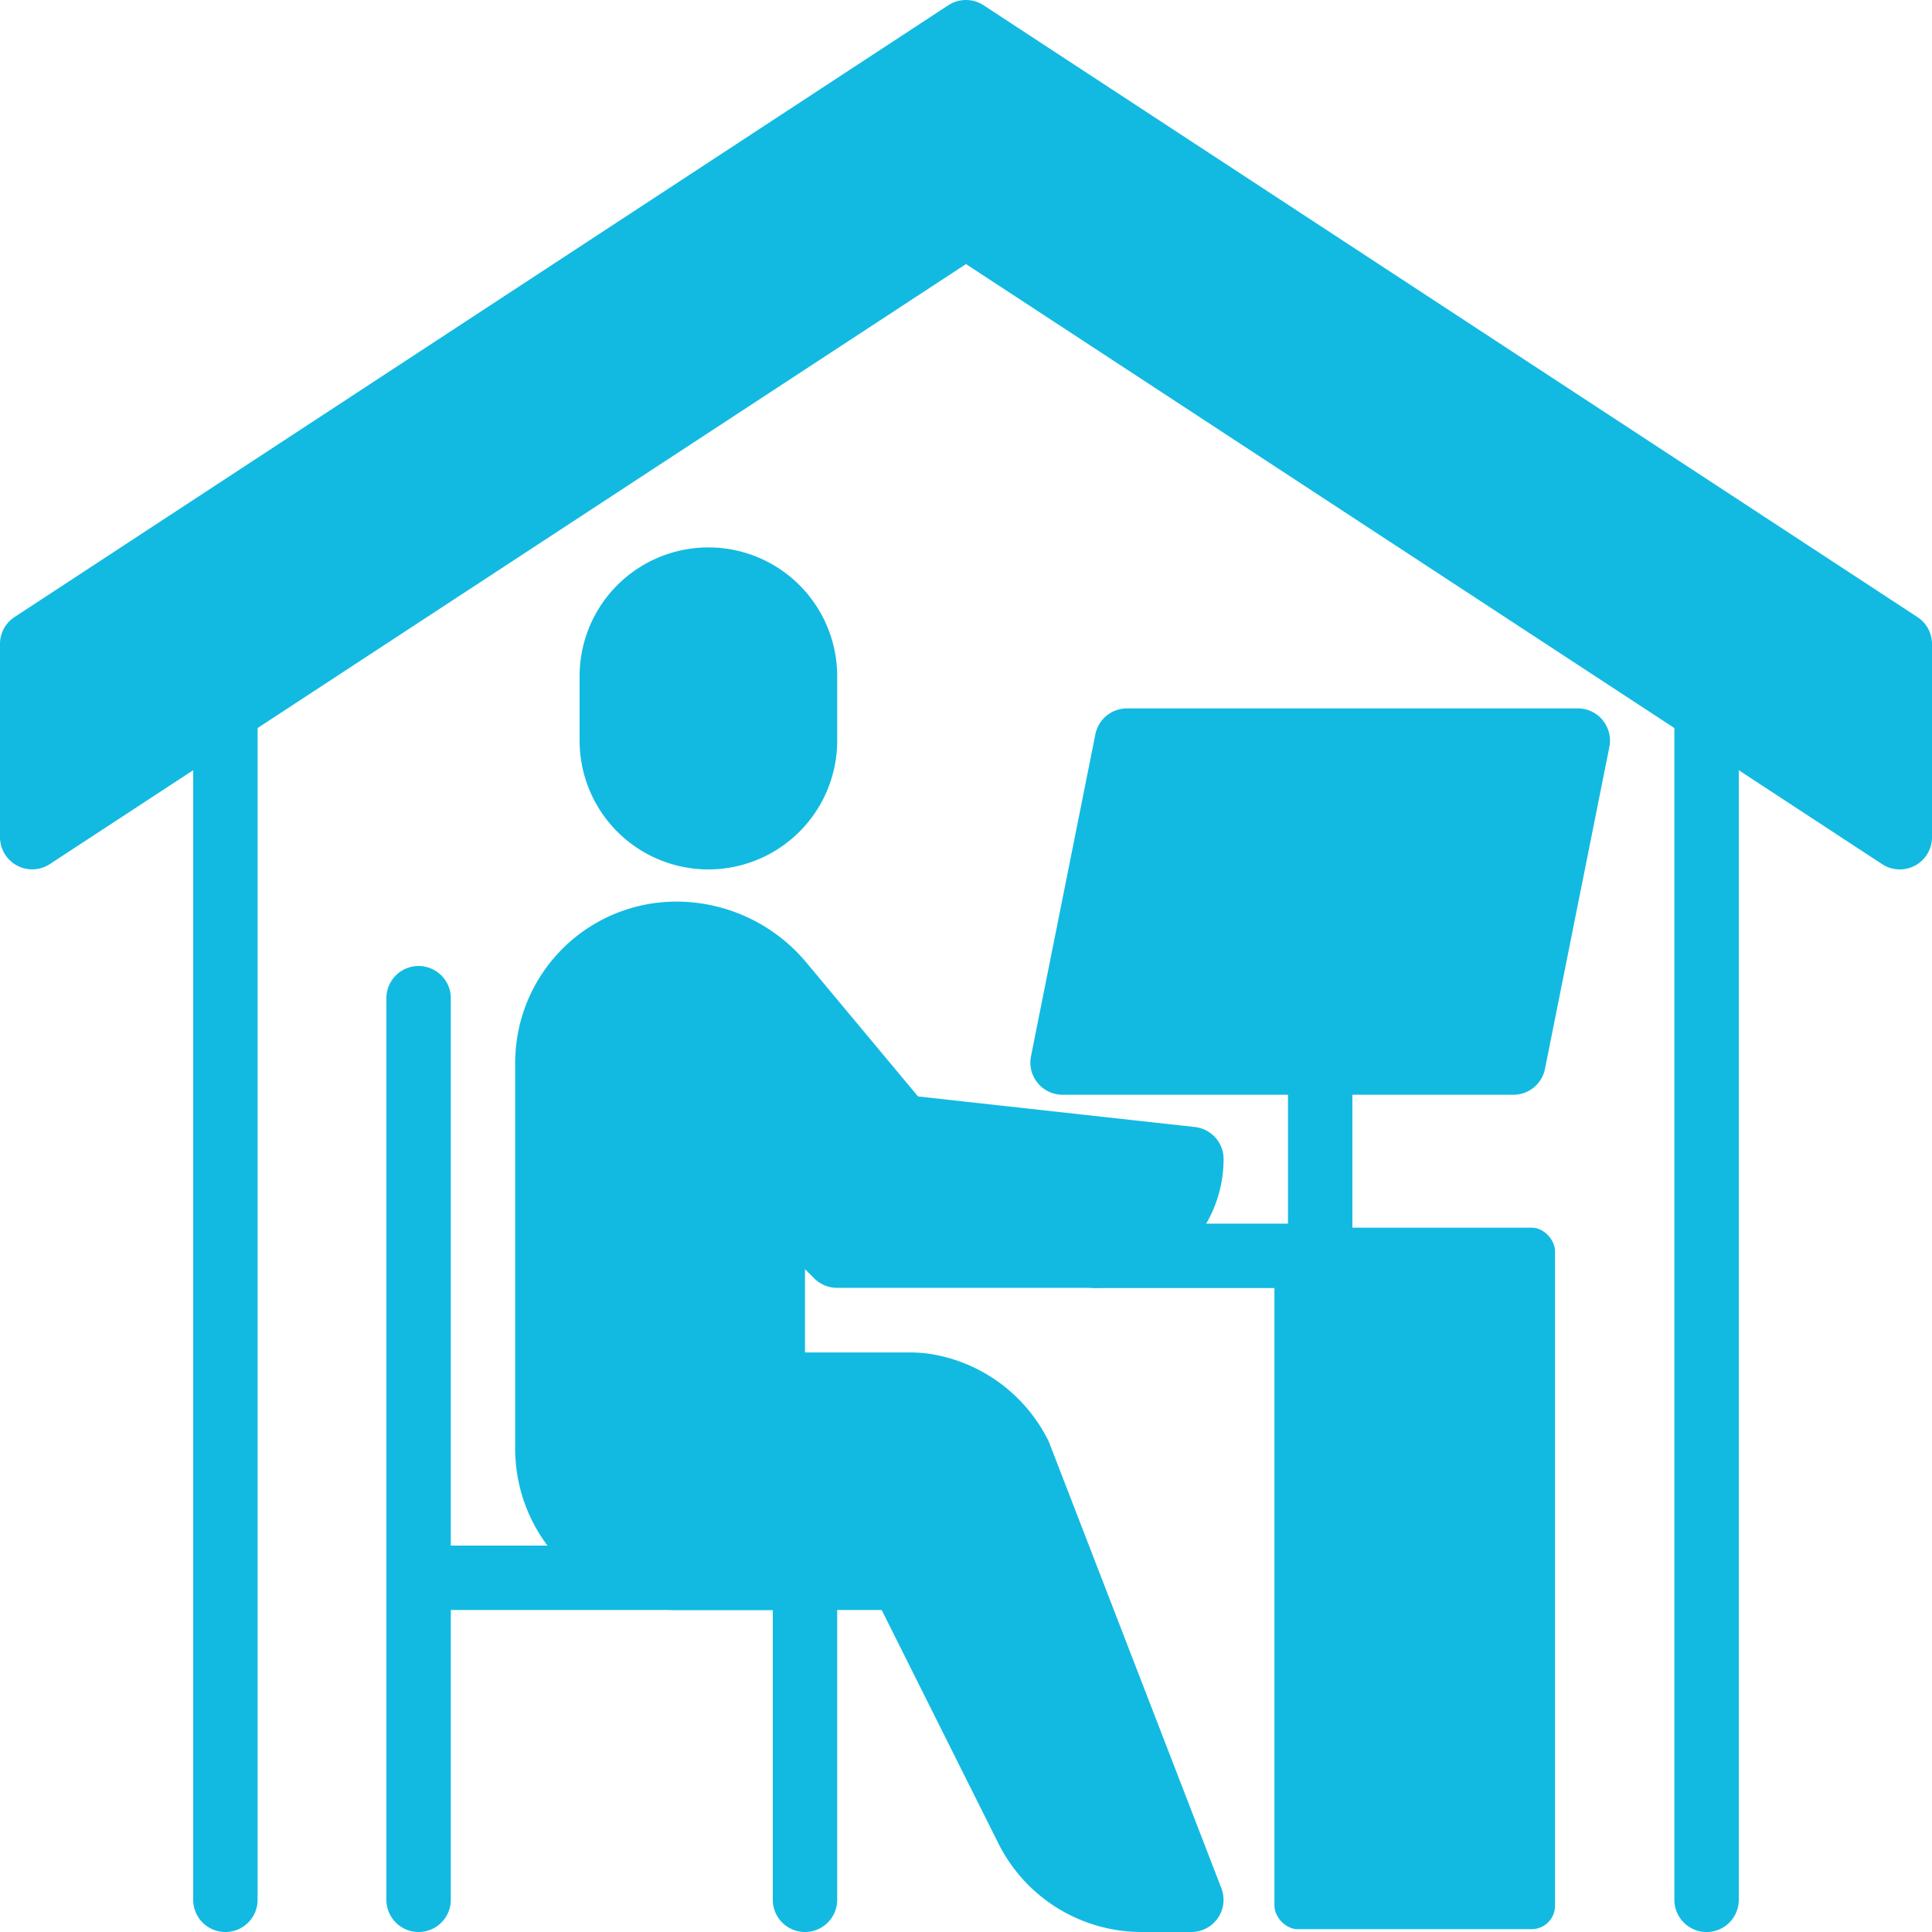
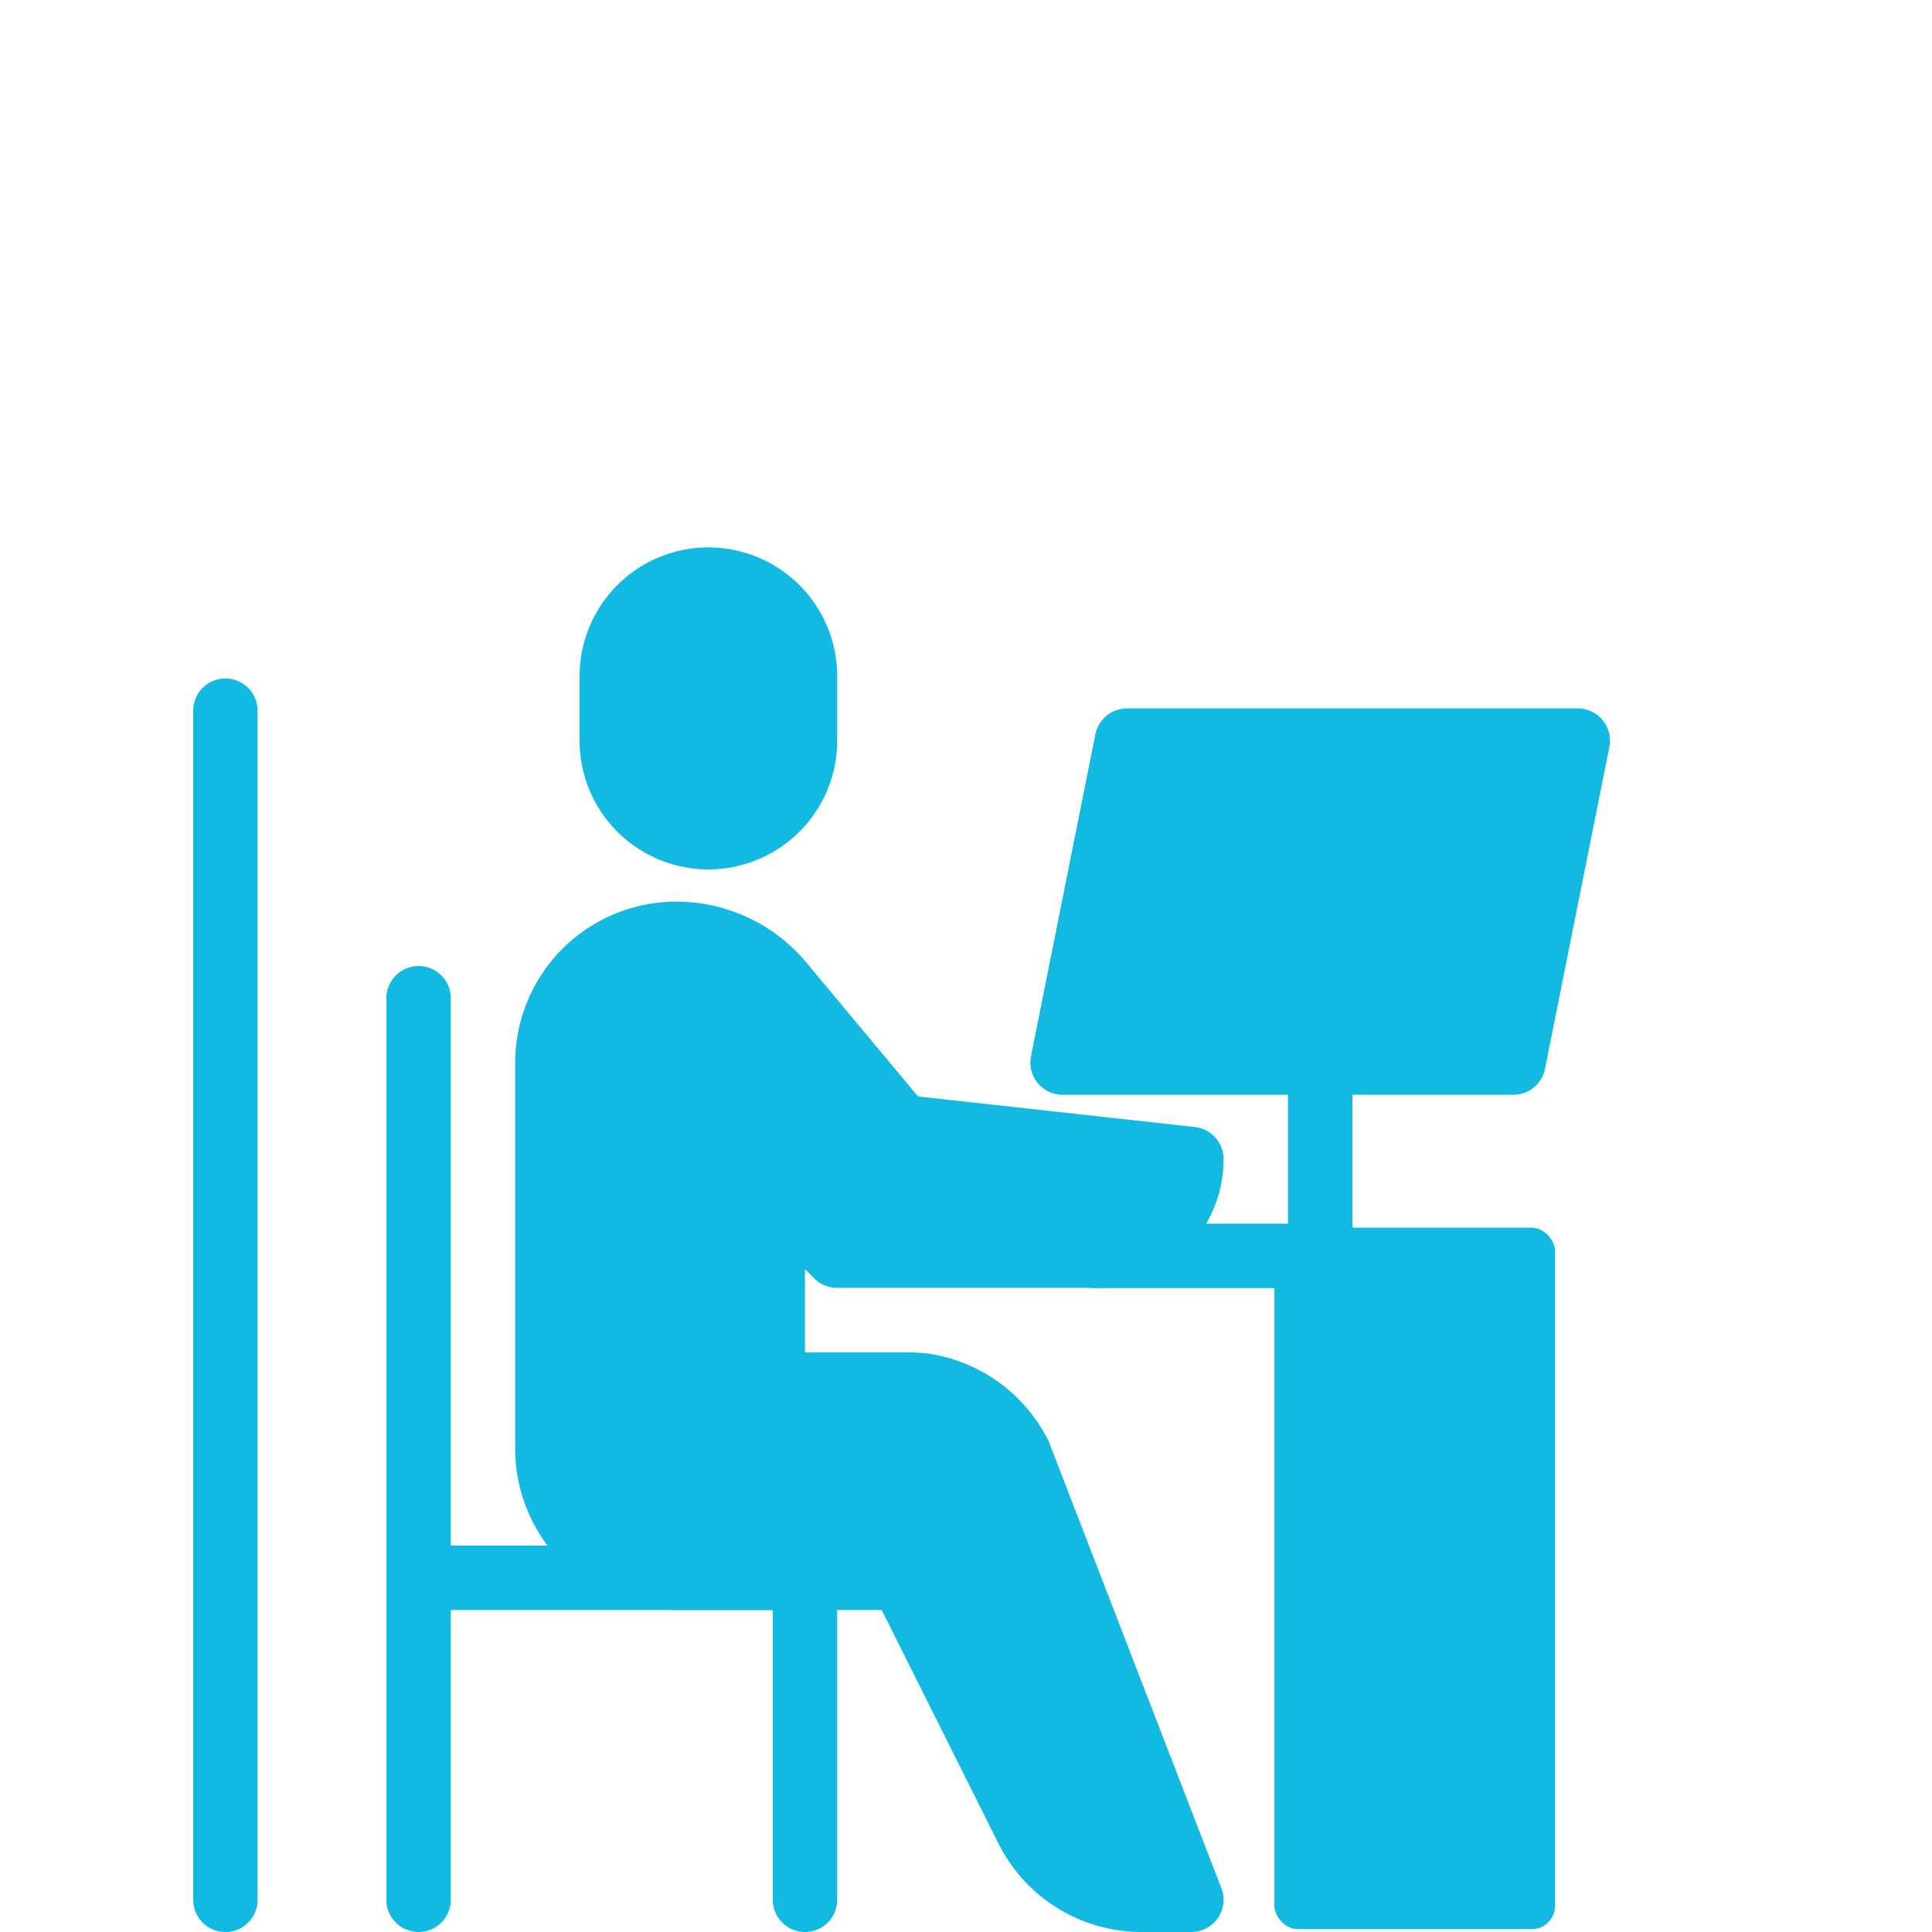
<svg xmlns="http://www.w3.org/2000/svg" width="82.621" height="82.622">
  <path data-name="パス 2529" d="M34.424 66.097H19.278V42.688a1.377 1.377 0 10-2.754 0v38.556a1.377 1.377 0 002.754 0V68.851h13.77v12.393a1.377 1.377 0 002.754 0v-13.77a1.377 1.377 0 00-1.378-1.377z" fill="#12bae1" />
  <rect data-name="長方形 755" width="12" height="30" rx="1" transform="translate(54.5 52.5)" fill="#12bae1" />
  <path data-name="パス 2530" d="M56.457 55.082h-9.639a1.377 1.377 0 010-2.754h9.639a1.377 1.377 0 010 2.754z" fill="#12bae1" />
  <path data-name="パス 2531" d="M68.538 30.795a1.377 1.377 0 00-1.064-.5H48.195a1.377 1.377 0 00-1.35 1.1l-2.754 13.77a1.377 1.377 0 001.349 1.652h19.279a1.377 1.377 0 001.35-1.1l2.754-13.77a1.377 1.377 0 00-.285-1.148z" fill="#12bae1" />
  <path data-name="パス 2532" d="M56.457 55.081a1.377 1.377 0 01-1.377-1.377v-8.262a1.377 1.377 0 112.754 0v8.262a1.377 1.377 0 01-1.377 1.377z" fill="#12bae1" />
  <path data-name="パス 2533" d="M44.867 61.691a1.343 1.343 0 00-.076-.162 6.838 6.838 0 00-5.087-3.641 6.487 6.487 0 00-.826-.052h-4.453v-3.562l.4.4a1.377 1.377 0 00.974.4h11.019a5.508 5.508 0 005.508-5.508 1.377 1.377 0 00-1.226-1.369l-11.842-1.308-4.766-5.716a7.242 7.242 0 00-5.575-2.616 6.893 6.893 0 00-6.885 6.885v16.524a6.893 6.893 0 006.885 6.885h8.788l4.982 9.964a6.848 6.848 0 006.158 3.806h2.1a1.377 1.377 0 001.287-1.872z" fill="#12bae1" />
  <path data-name="パス 2534" d="M30.294 37.18a5.508 5.508 0 005.508-5.508v-2.754a5.508 5.508 0 00-11.016 0v2.754a5.508 5.508 0 005.508 5.508z" fill="#12bae1" />
  <path data-name="パス 2535" d="M9.639 82.622a1.377 1.377 0 01-1.377-1.377V30.392a1.377 1.377 0 012.754 0v50.853a1.377 1.377 0 01-1.377 1.377z" fill="#12bae1" />
-   <path data-name="パス 2536" d="M72.981 82.622a1.377 1.377 0 01-1.377-1.377V30.392a1.377 1.377 0 012.754 0v50.853a1.377 1.377 0 01-1.377 1.377z" fill="#12bae1" />
-   <path data-name="パス 2537" d="M82 26.39L42.065.227a1.377 1.377 0 00-1.515 0L.617 26.39A1.377 1.377 0 000 27.541v8.26a1.377 1.377 0 002.132 1.151L41.31 11.293l39.179 25.662a1.377 1.377 0 002.132-1.154v-8.26A1.377 1.377 0 0082 26.39z" fill="#12bae1" />
</svg>